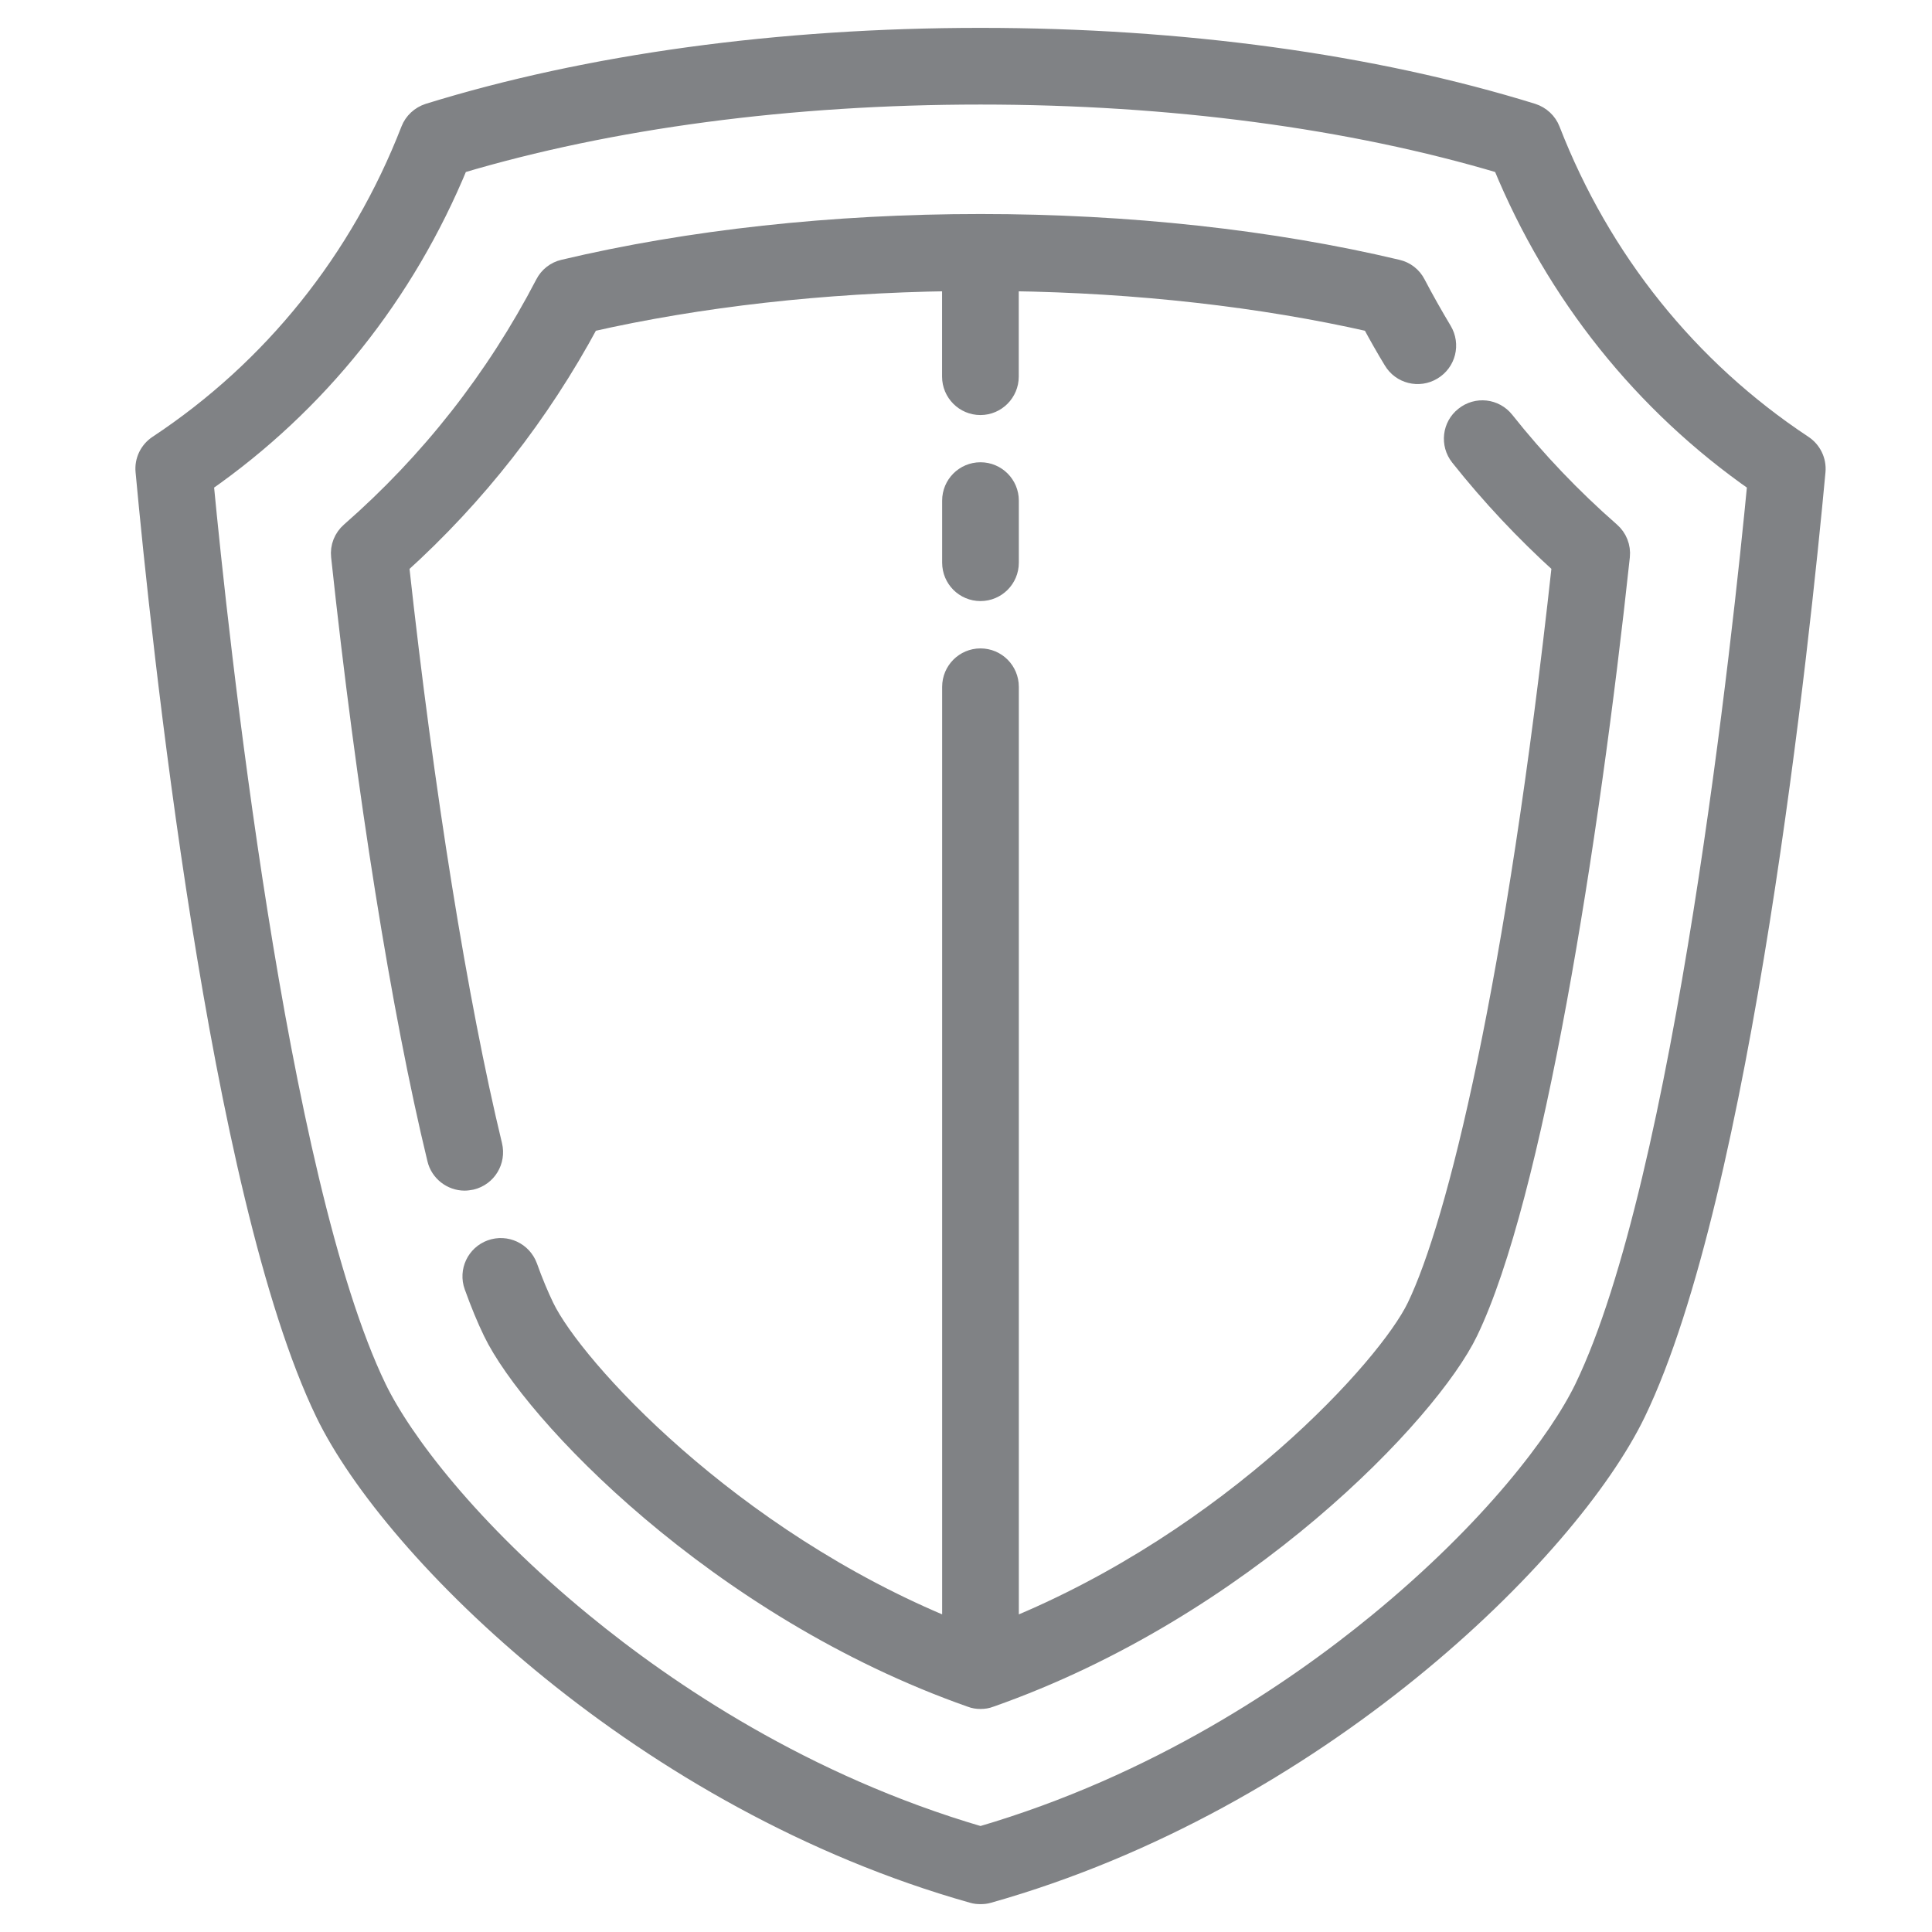
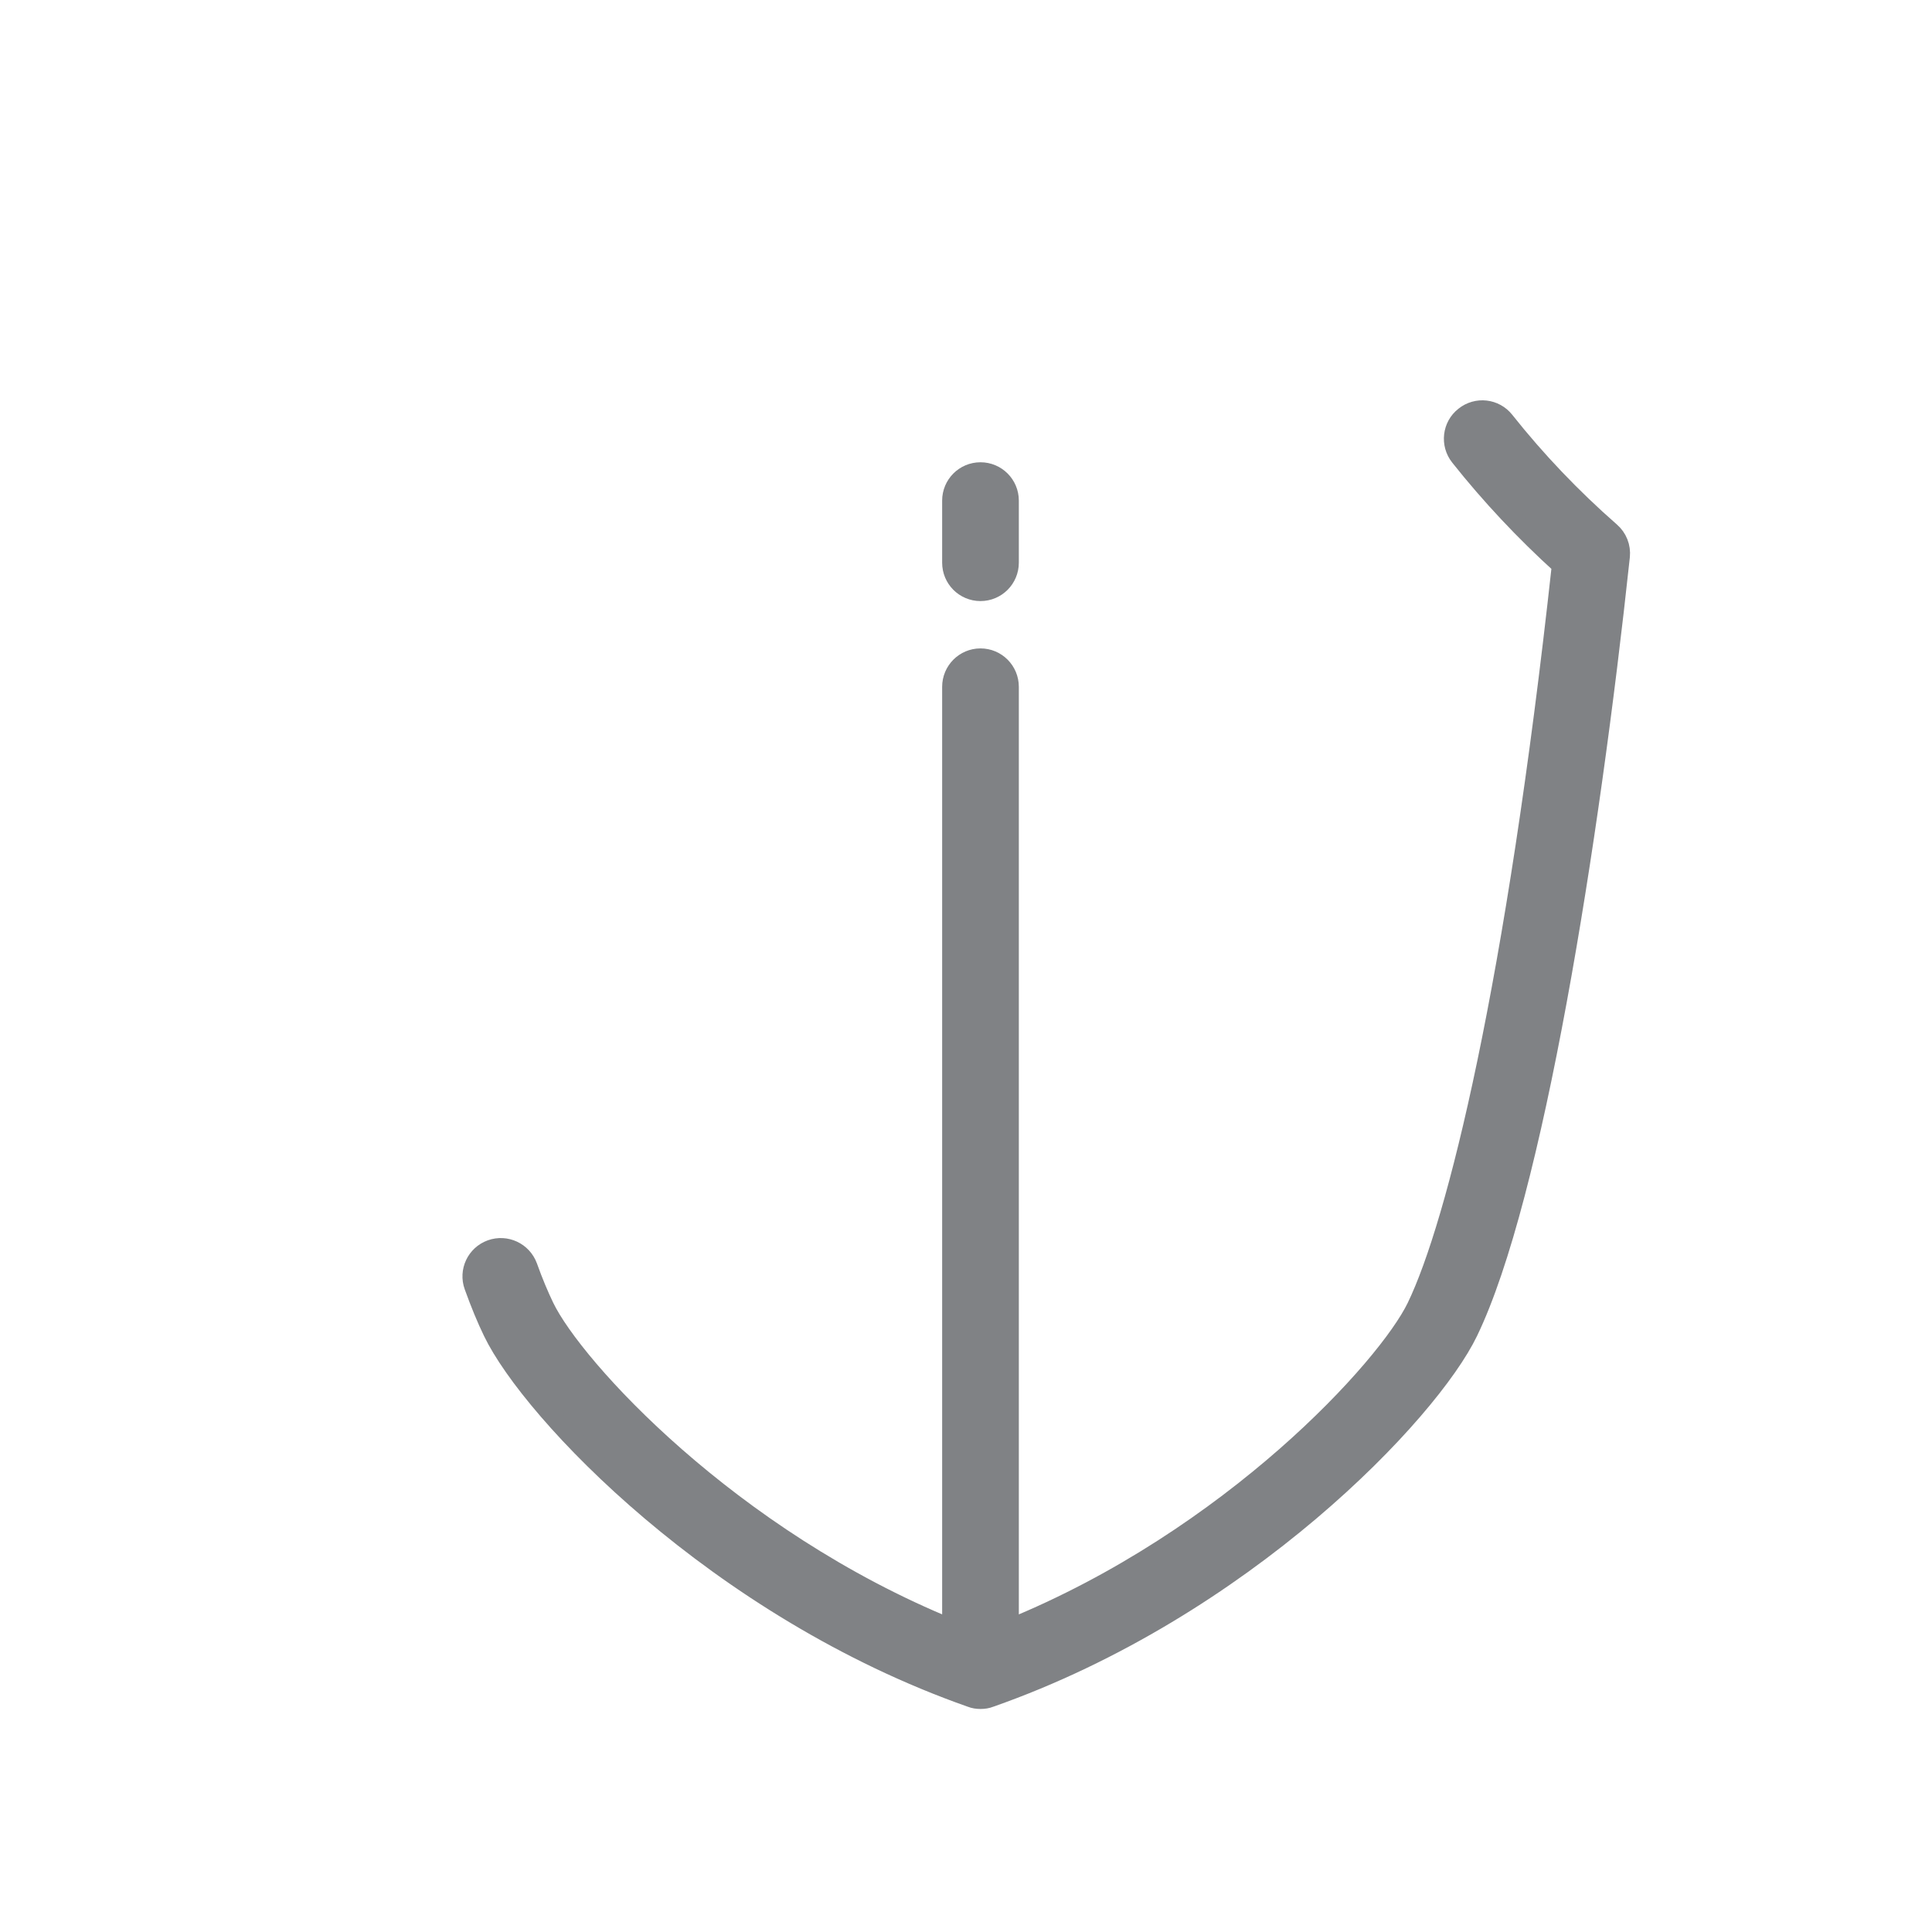
<svg xmlns="http://www.w3.org/2000/svg" version="1.1" id="Layer_1" x="0px" y="0px" width="52px" height="52px" viewBox="273.667 0 52 52" enable-background="new 273.667 0 52 52" xml:space="preserve">
  <g>
    <g>
      <g>
        <g>
-           <path fill="#808285" stroke="#808285" stroke-width="0.5" stroke-miterlimit="10" d="M322.201,11.964      c-3.081-2.039-5.431-4.965-6.792-8.467c-0.085-0.221-0.269-0.39-0.497-0.464C310.619,1.704,305.479,1,300.057,1      s-10.562,0.704-14.855,2.033c-0.229,0.074-0.412,0.243-0.497,0.464c-1.361,3.501-3.711,6.428-6.792,8.467      c-0.24,0.158-0.376,0.436-0.348,0.723c0.412,4.451,1.979,19.42,4.841,25.344c1.811,3.746,8.603,10.45,17.437,12.941      c0.073,0.022,0.141,0.028,0.215,0.028s0.142-0.006,0.215-0.028c8.833-2.491,15.626-9.195,17.437-12.941      c2.861-5.924,4.429-20.893,4.841-25.344C322.577,12.399,322.441,12.122,322.201,11.964z M316.296,37.354      c-0.684,1.412-2.497,3.812-5.542,6.309c-2.271,1.864-5.958,4.36-10.697,5.745c-4.739-1.385-8.427-3.881-10.697-5.745      c-3.045-2.496-4.858-4.896-5.542-6.309c-2.7-5.593-4.271-20.374-4.651-24.351c3.059-2.13,5.414-5.083,6.854-8.58      c4.072-1.215,8.918-1.859,14.036-1.859s9.964,0.644,14.036,1.859c1.438,3.497,3.796,6.45,6.854,8.58      C320.566,16.979,318.996,31.761,316.296,37.354z" />
-         </g>
+           </g>
      </g>
    </g>
    <g>
      <g>
        <g>
          <path fill="#808285" stroke="#808285" stroke-width="0.5" stroke-miterlimit="10" d="M317.019,14.303      c-1.033-0.904-1.988-1.903-2.844-2.982c-0.269-0.34-0.76-0.396-1.099-0.124c-0.339,0.265-0.396,0.759-0.127,1.098      c0.827,1.043,1.748,2.022,2.736,2.918c-1.237,11.313-2.821,17.724-3.903,19.961c-0.782,1.621-4.965,6.219-10.943,8.653V18.487      c0-0.435-0.35-0.785-0.782-0.785s-0.782,0.351-0.782,0.785v25.339c-5.979-2.435-10.161-7.032-10.943-8.653      c-0.147-0.305-0.3-0.667-0.449-1.084c-0.15-0.407-0.596-0.616-1.003-0.47c-0.406,0.147-0.616,0.594-0.469,1      c0.169,0.469,0.339,0.882,0.509,1.231c1.045,2.17,6.049,7.451,12.878,9.851c0.085,0.034,0.172,0.046,0.26,0.046      s0.175-0.012,0.26-0.046c6.829-2.399,11.833-7.681,12.878-9.851c1.752-3.626,3.262-13.161,4.09-20.876      C317.312,14.721,317.214,14.472,317.019,14.303z" />
        </g>
      </g>
    </g>
    <g>
      <g>
        <g>
-           <path fill="#808285" stroke="#808285" stroke-width="0.5" stroke-miterlimit="10" d="M312.497,8.896      c-0.245-0.409-0.485-0.833-0.708-1.259c-0.103-0.204-0.291-0.35-0.515-0.401c-3.372-0.802-7.253-1.226-11.218-1.226      s-7.846,0.424-11.221,1.226c-0.221,0.051-0.409,0.198-0.512,0.401c-1.326,2.55-3.087,4.792-5.229,6.666      c-0.195,0.169-0.294,0.418-0.266,0.672c0.678,6.326,1.621,12.237,2.587,16.223c0.084,0.355,0.407,0.598,0.757,0.598      c0.062,0,0.125-0.011,0.187-0.022c0.421-0.102,0.678-0.524,0.576-0.949c-0.927-3.835-1.839-9.506-2.508-15.611      c2.067-1.867,3.784-4.062,5.114-6.532c2.951-0.67,6.295-1.048,9.732-1.096v2.55c0,0.432,0.35,0.785,0.782,0.785      s0.782-0.354,0.782-0.785v-2.55c3.438,0.048,6.781,0.426,9.732,1.096c0.187,0.347,0.381,0.691,0.585,1.025      c0.22,0.372,0.703,0.491,1.072,0.268C312.602,9.75,312.72,9.27,312.497,8.896z" />
-         </g>
+           </g>
      </g>
    </g>
    <g>
      <g>
        <g>
          <path fill="#808285" stroke="#808285" stroke-width="0.5" stroke-miterlimit="10" d="M300.057,12.692      c-0.433,0-0.782,0.35-0.782,0.782v1.67c0,0.435,0.35,0.784,0.782,0.784s0.782-0.35,0.782-0.784v-1.67      C300.839,13.042,300.489,12.692,300.057,12.692z" />
        </g>
      </g>
    </g>
  </g>
</svg>